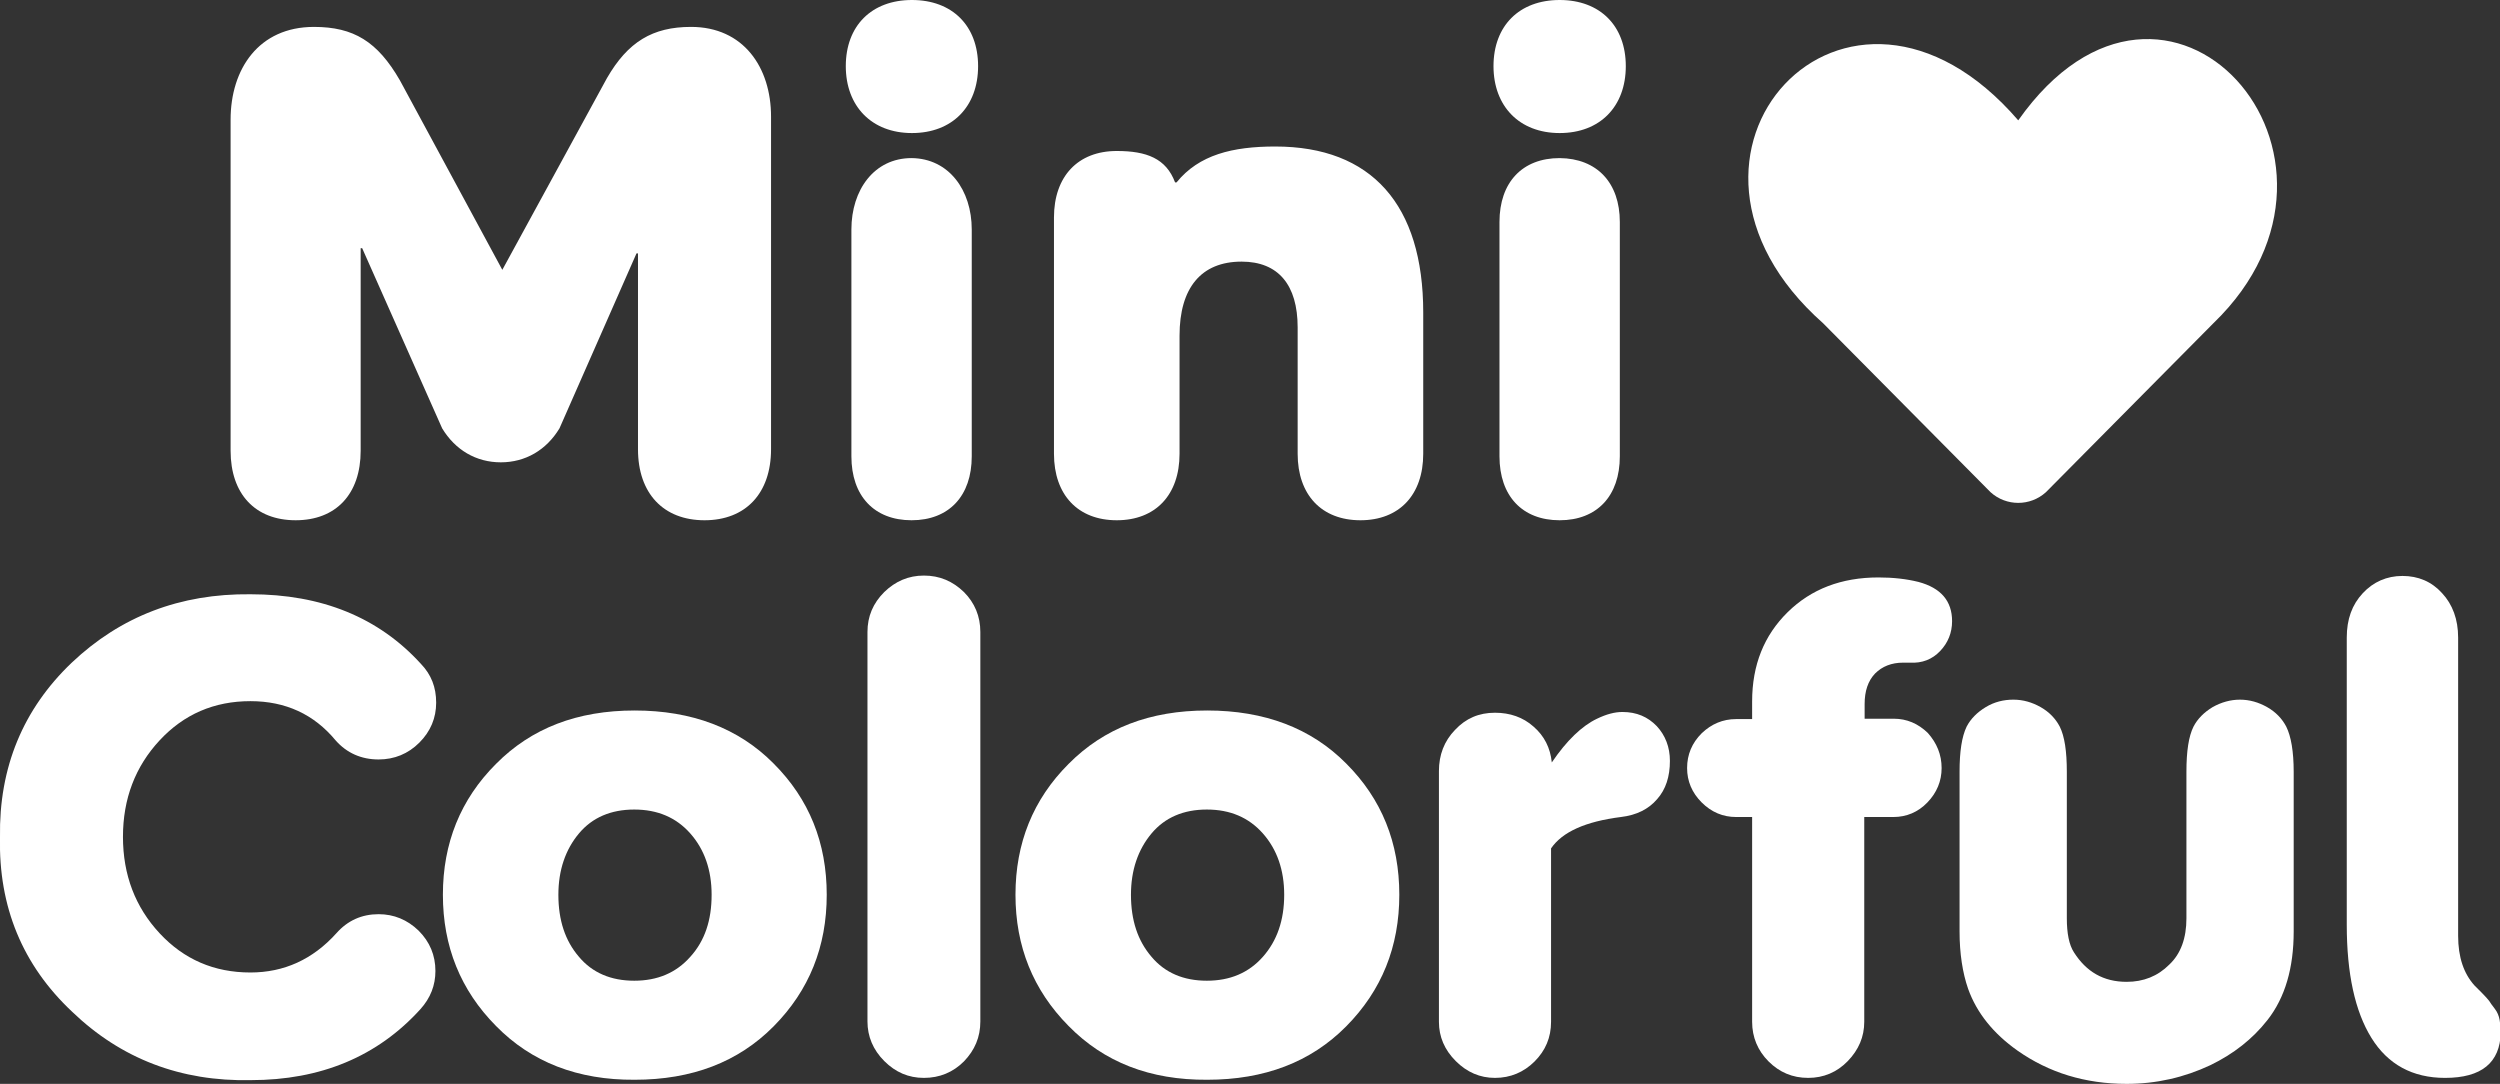
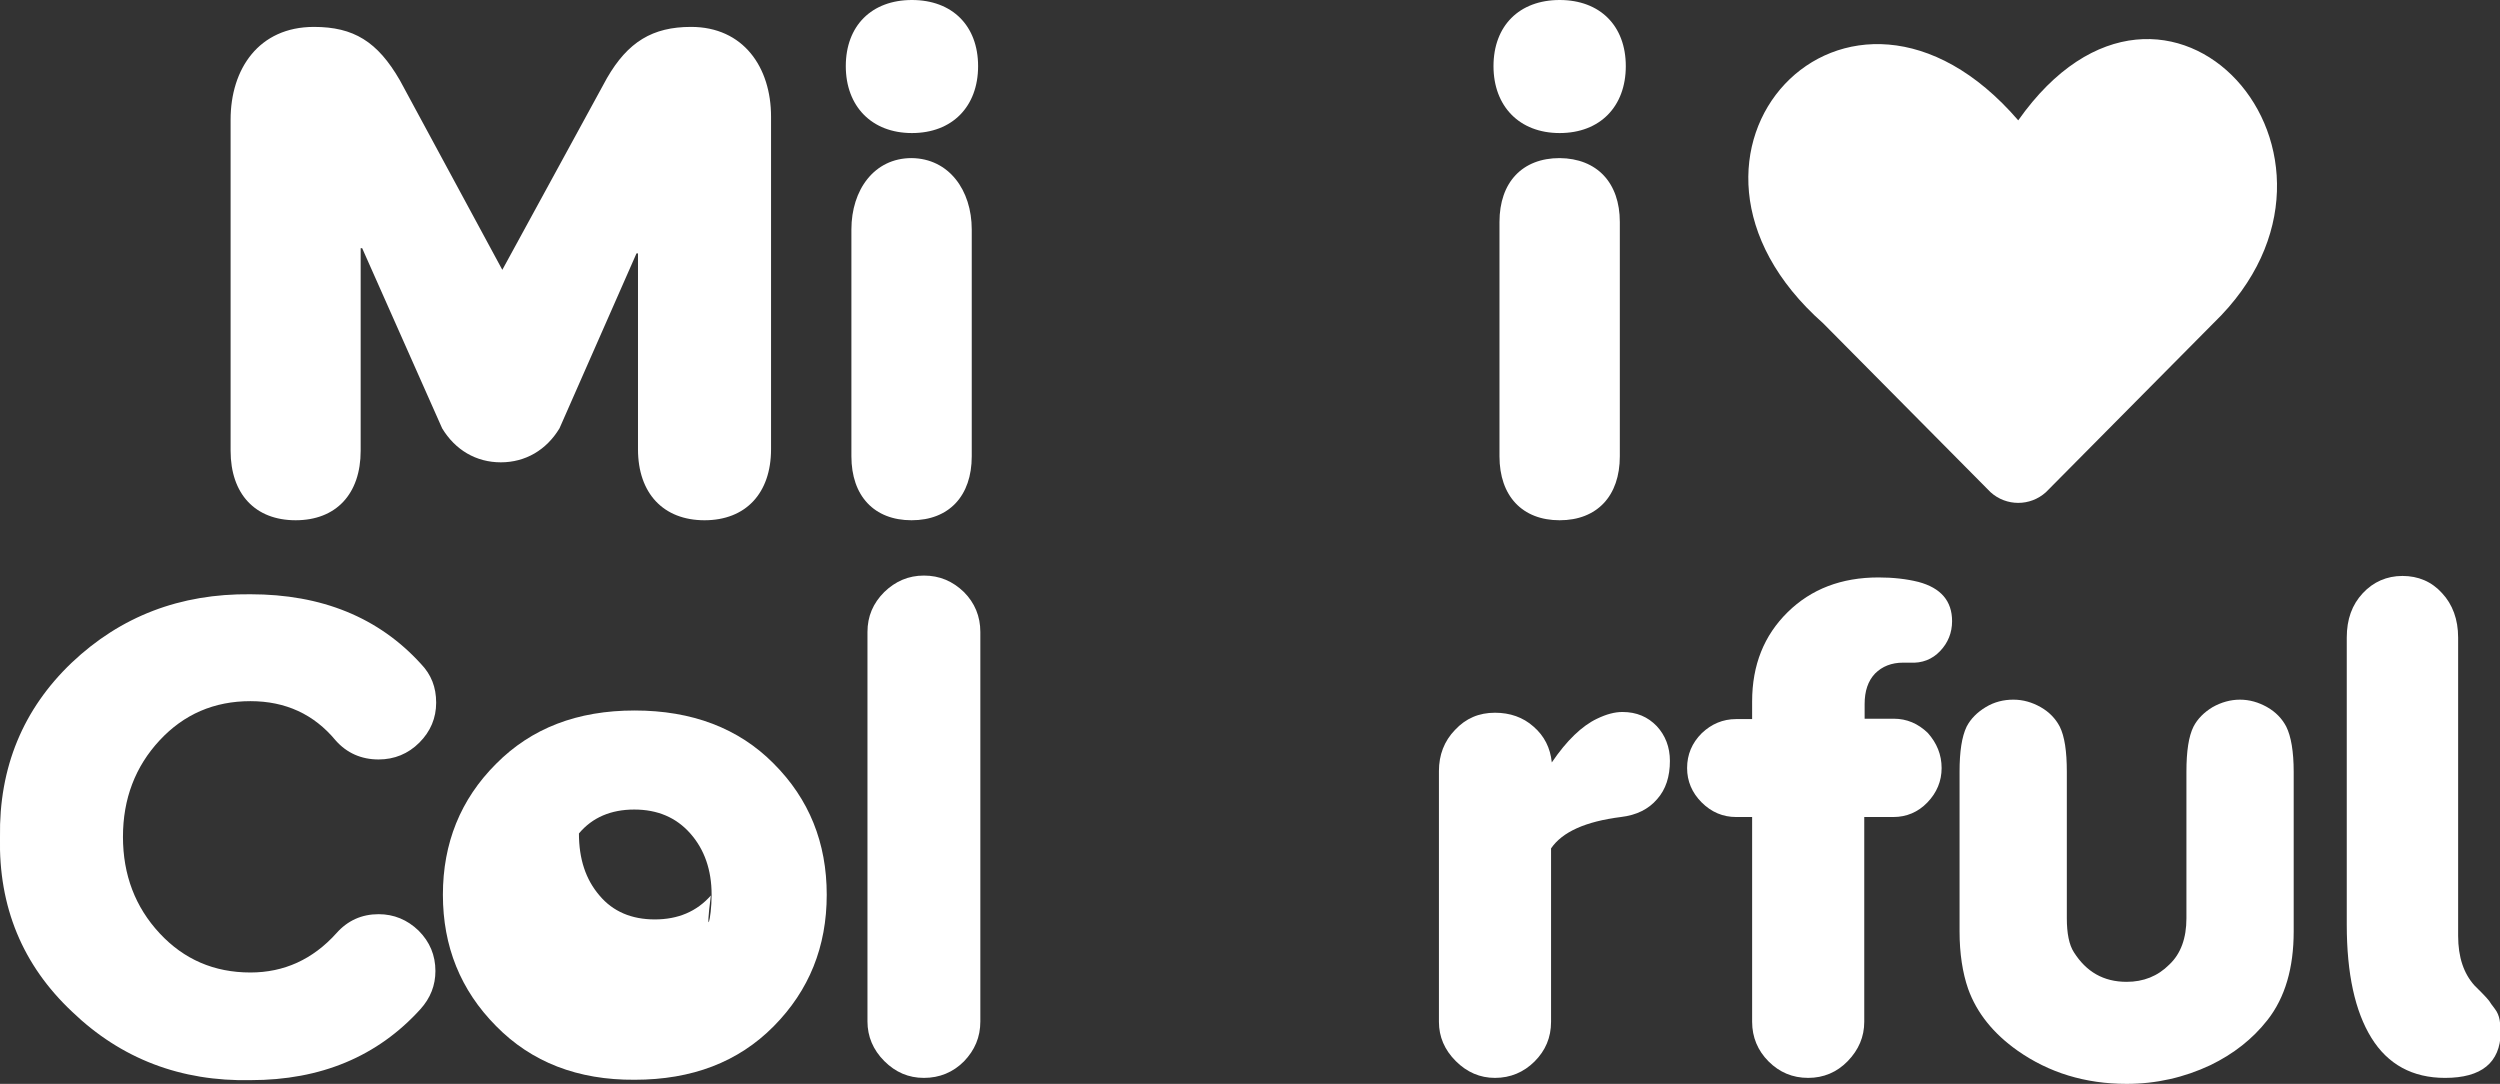
<svg xmlns="http://www.w3.org/2000/svg" version="1.1" id="レイヤー_1" x="0px" y="0px" viewBox="0 0 668.9 290" style="enable-background:new 0 0 668.9 290;" xml:space="preserve">
  <rect x="0" y="0" width="668.9" height="290" fill="#333333" stroke="none" />
  <style type="text/css">
	.st0{fill:#FFFFFF;}
</style>
  <g>
    <path class="st0" d="M592.2,86.5l-44.8,45.2c-4.2,3.8-10.6,3.8-14.8,0l-44.8-45.2c-51.1-45.2,6.4-107.4,52.2-54.3   C579.8-24.2,638.6,41.8,592.2,86.5z" />
  </g>
  <path class="st0" d="M654.2,288.4c-8.7,0-15.3-3.6-19.7-10.7c-4.4-7.1-6.6-17.2-6.6-30.3v-76.8c0-4.9,1.4-8.8,4.3-11.9  c2.8-3,6.4-4.6,10.6-4.6c4.2,0,7.8,1.5,10.6,4.6c2.8,3,4.3,7,4.3,11.9v79.8c0,5.7,1.5,10.1,4.4,13.3c0.3,0.3,0.9,0.9,1.9,1.9  c1,1,1.6,1.7,2,2.2c0.3,0.5,0.8,1.2,1.5,2.1c0.7,0.9,1.1,1.9,1.3,3c0.2,1.1,0.3,2.2,0.3,3.4C668.9,284.3,664,288.4,654.2,288.4z" />
  <path class="st0" d="M0,224c-0.3-18.7,6.2-34.3,19.2-46.7c13.1-12.4,29-18.5,47.8-18.3c19.1,0,34.3,6.2,45.6,18.6  c2.8,2.9,4.1,6.3,4.1,10.4c0,4.1-1.5,7.7-4.5,10.7c-3,3-6.7,4.5-10.9,4.5c-4.6,0-8.5-1.7-11.5-5.1c-5.8-7-13.4-10.5-22.8-10.5  c-9.7,0-17.8,3.5-24.3,10.5c-6.5,7-9.8,15.6-9.8,25.8c0,10.2,3.3,18.8,9.8,25.8c6.5,7,14.6,10.5,24.3,10.5c9,0,16.7-3.5,23-10.5  c3-3.4,6.8-5.1,11.3-5.1c4.1,0,7.7,1.5,10.7,4.4c3,3,4.5,6.6,4.5,10.8c0,3.8-1.3,7.2-4,10.2C101,282.7,85.8,289,67.1,289  c-18.7,0.4-34.7-5.7-47.8-18.3C6,258.2-0.4,242.6,0,224z" />
-   <path class="st0" d="M132.7,274.5c-9.5-9.6-14.2-21.3-14.2-35.1c0-13.8,4.7-25.5,14.2-35c9.5-9.6,21.8-14.3,37.1-14.3  c15.3,0,27.8,4.7,37.2,14.2c9.5,9.5,14.2,21.2,14.2,35.1c0,13.9-4.7,25.6-14.2,35.2c-9.5,9.6-21.9,14.3-37.2,14.3  C154.6,289,142.2,284.2,132.7,274.5z M190.4,239.4c0-6.6-1.9-12.1-5.7-16.4s-8.8-6.4-15-6.4c-6.2,0-11.2,2.1-14.8,6.4  c-3.6,4.3-5.5,9.8-5.5,16.4c0,6.8,1.8,12.3,5.5,16.6c3.6,4.3,8.6,6.4,14.8,6.4c6.2,0,11.2-2.1,15-6.4  C188.6,251.7,190.4,246.2,190.4,239.4z" />
+   <path class="st0" d="M132.7,274.5c-9.5-9.6-14.2-21.3-14.2-35.1c0-13.8,4.7-25.5,14.2-35c9.5-9.6,21.8-14.3,37.1-14.3  c15.3,0,27.8,4.7,37.2,14.2c9.5,9.5,14.2,21.2,14.2,35.1c0,13.9-4.7,25.6-14.2,35.2c-9.5,9.6-21.9,14.3-37.2,14.3  C154.6,289,142.2,284.2,132.7,274.5z M190.4,239.4c0-6.6-1.9-12.1-5.7-16.4s-8.8-6.4-15-6.4c-6.2,0-11.2,2.1-14.8,6.4  c0,6.8,1.8,12.3,5.5,16.6c3.6,4.3,8.6,6.4,14.8,6.4c6.2,0,11.2-2.1,15-6.4  C188.6,251.7,190.4,246.2,190.4,239.4z" />
  <path class="st0" d="M232.1,273.3V169.1c0-4.2,1.5-7.7,4.5-10.7c3-2.9,6.5-4.4,10.6-4.4c4.2,0,7.7,1.5,10.7,4.4  c2.9,2.9,4.4,6.5,4.4,10.7v104.2c0,4.2-1.5,7.7-4.4,10.7c-2.9,2.9-6.5,4.4-10.7,4.4c-4.1,0-7.6-1.5-10.6-4.5  C233.6,280.9,232.1,277.3,232.1,273.3z" />
-   <path class="st0" d="M285.9,274.5c-9.5-9.6-14.2-21.3-14.2-35.1c0-13.8,4.7-25.5,14.2-35c9.5-9.6,21.8-14.3,37.1-14.3  c15.3,0,27.8,4.7,37.2,14.2c9.5,9.5,14.2,21.2,14.2,35.1c0,13.9-4.7,25.6-14.2,35.2c-9.5,9.6-21.9,14.3-37.2,14.3  C307.7,289,295.4,284.2,285.9,274.5z M343.6,239.4c0-6.6-1.9-12.1-5.7-16.4c-3.8-4.3-8.8-6.4-15-6.4c-6.2,0-11.2,2.1-14.8,6.4  c-3.6,4.3-5.5,9.8-5.5,16.4c0,6.8,1.8,12.3,5.5,16.6c3.6,4.3,8.6,6.4,14.8,6.4c6.2,0,11.2-2.1,15-6.4  C341.7,251.7,343.6,246.2,343.6,239.4z" />
  <path class="st0" d="M446.8,203.6c0,4.2-1.1,7.6-3.4,10.2c-2.3,2.7-5.5,4.3-9.7,4.8c-9.5,1.2-15.7,4-18.7,8.4v46.4  c0,4.2-1.5,7.7-4.4,10.6c-2.9,2.9-6.5,4.4-10.6,4.4c-4,0-7.5-1.5-10.5-4.5c-3-3-4.5-6.5-4.5-10.5v-67.1c0-4.3,1.4-8,4.3-11  c2.9-3.1,6.4-4.6,10.7-4.6c4,0,7.5,1.2,10.3,3.7c2.9,2.5,4.5,5.7,4.9,9.6c4-5.9,8.1-9.8,12.1-11.7c2.5-1.2,4.7-1.8,6.8-1.8  c3.8,0,6.8,1.3,9.2,3.8C445.6,196.8,446.8,199.9,446.8,203.6z" />
  <path class="st0" d="M519.5,205.5c0,3.5-1.3,6.6-3.8,9.2c-2.5,2.6-5.6,3.9-9.1,3.9h-7.8v54.8c0,4-1.5,7.5-4.4,10.5  c-2.9,3-6.5,4.5-10.6,4.5c-4.2,0-7.7-1.5-10.6-4.4c-2.9-2.9-4.4-6.5-4.4-10.6v-54.8h-4.3c-3.5,0-6.6-1.3-9.2-3.9  c-2.6-2.6-3.9-5.7-3.9-9.2c0-3.6,1.3-6.7,3.9-9.3c2.6-2.5,5.7-3.8,9.2-3.8h4.3v-4.7c0-9.8,3.2-17.7,9.5-23.9  c6.3-6.2,14.4-9.3,24.3-9.3c3.9,0,7.5,0.4,10.7,1.2c6,1.6,9,5.1,9,10.5c0,3.1-1.1,5.8-3.2,8c-2.1,2.2-4.8,3.3-8.1,3.1h-1.8  c-3.1,0-5.6,1-7.5,2.9c-1.9,2-2.8,4.7-2.8,8.2v3.9h7.8c3.5,0,6.5,1.3,9.1,3.8C518.2,198.8,519.5,201.9,519.5,205.5z" />
  <path class="st0" d="M206.3,31.2v89c0,11.8-6.8,19-17.8,19c-11,0-17.8-7.2-17.8-19V67.8h-0.4l-20.6,46.8c-3.5,5.8-9.1,9.1-15.7,9.1  c-6.6,0-12.2-3.3-15.7-9.1L96.9,66.4h-0.4v54.2c0,11.6-6.6,18.6-17.4,18.6s-17.4-7-17.4-18.6V32c0-13.5,7.5-24.8,22.3-24.8  c10.6,0,17,3.9,23,14.3l27.4,50.7l28-51.3c5.6-9.7,12.2-13.7,22.5-13.7C198.9,7.2,206.3,18,206.3,31.2z" />
  <path class="st0" d="M226.3,17.7c0-10.8,6.9-17.7,17.7-17.7s17.7,6.9,17.7,17.7s-6.9,17.9-17.7,17.9S226.3,28.4,226.3,17.7z   M260,61.4v60.7c0,10.6-6.1,17.1-16.1,17.1c-10,0-16.1-6.5-16.1-17.1V61.4c0-10.6,6.1-19.1,16.1-19.1C253.9,42.4,260,50.9,260,61.4z  " />
-   <path class="st0" d="M380.8,83.6v37.8c0,11-6.4,17.8-16.8,17.8s-16.8-6.8-16.8-17.8V87.6c0-11.4-5.2-17.6-15-17.6  c-10.8,0-16.6,7-16.6,19.8v31.6c0,11-6.4,17.8-16.8,17.8c-10.4,0-16.8-6.8-16.8-17.8V58.2c0-11,6.4-17.8,16.8-17.8  c8,0,13.2,2,15.6,8.4h0.4c6-7.4,15-9.6,26.4-9.6C367,39.2,380.8,54.8,380.8,83.6z" />
  <path class="st0" d="M399.6,17.7c0-10.8,6.9-17.7,17.7-17.7s17.7,6.9,17.7,17.7s-6.9,17.9-17.7,17.9S399.6,28.4,399.6,17.7z   M433.4,59.4v62.7c0,10.6-6.1,17.1-16.1,17.1c-10,0-16.1-6.5-16.1-17.1V59.4c0-10.6,6.1-17.1,16.1-17.1  C427.3,42.4,433.4,48.9,433.4,59.4z" />
  <path class="st0" d="M613.7,206.5v42.7c0,9.8-2.3,17.7-7,23.7c-4,5.1-9.1,9.1-15.3,12.1c-7,3.3-14.5,5-22.4,5  c-11.1,0-20.8-3-29.2-8.9c-6.5-4.6-10.9-10.1-13.2-16.5c-1.5-4.3-2.3-9.5-2.3-15.4v-42.7c0-5.4,0.6-9.4,1.9-12.1  c1.1-2.1,2.8-3.8,5.1-5.2s4.8-2,7.4-2c2.6,0,5,0.7,7.3,2c2.3,1.3,4,3.1,5.1,5.2c1.3,2.6,1.9,6.6,1.9,12.1v39.2c0,4,0.6,7.1,1.9,9.1  c3.3,5.2,7.9,7.9,14.1,7.9c4.5,0,8.3-1.5,11.4-4.6c3.1-2.9,4.6-7.1,4.6-12.4v-39.2c0-5.5,0.6-9.5,1.9-12.1c1.1-2.1,2.8-3.8,5.1-5.2  c2.3-1.3,4.8-2,7.3-2c2.6,0,5,0.7,7.3,2c2.3,1.3,4,3.1,5.1,5.2C613,197,613.7,201.1,613.7,206.5z" />
</svg>